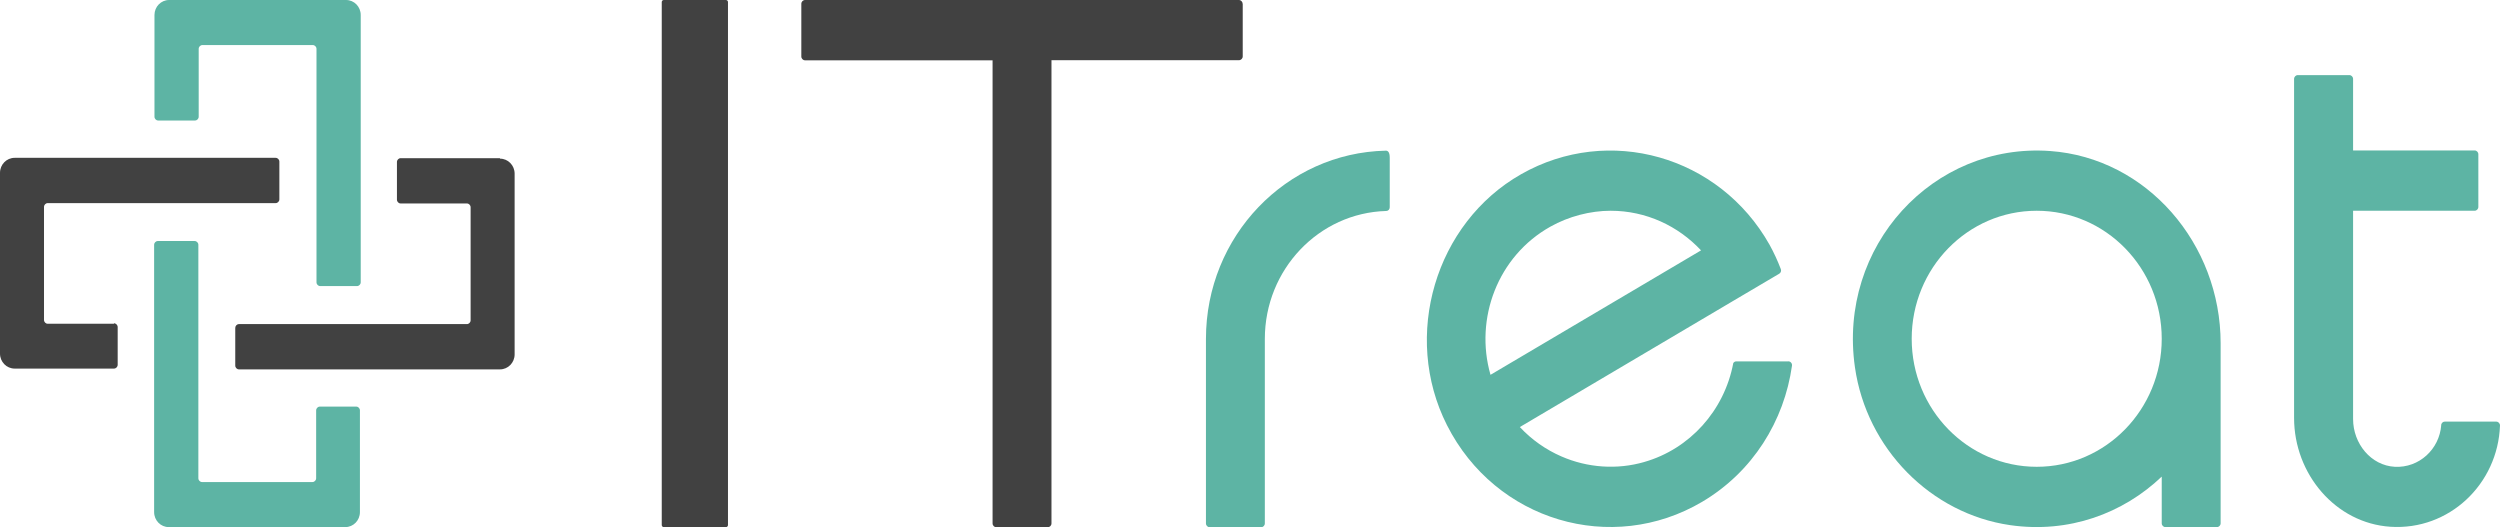
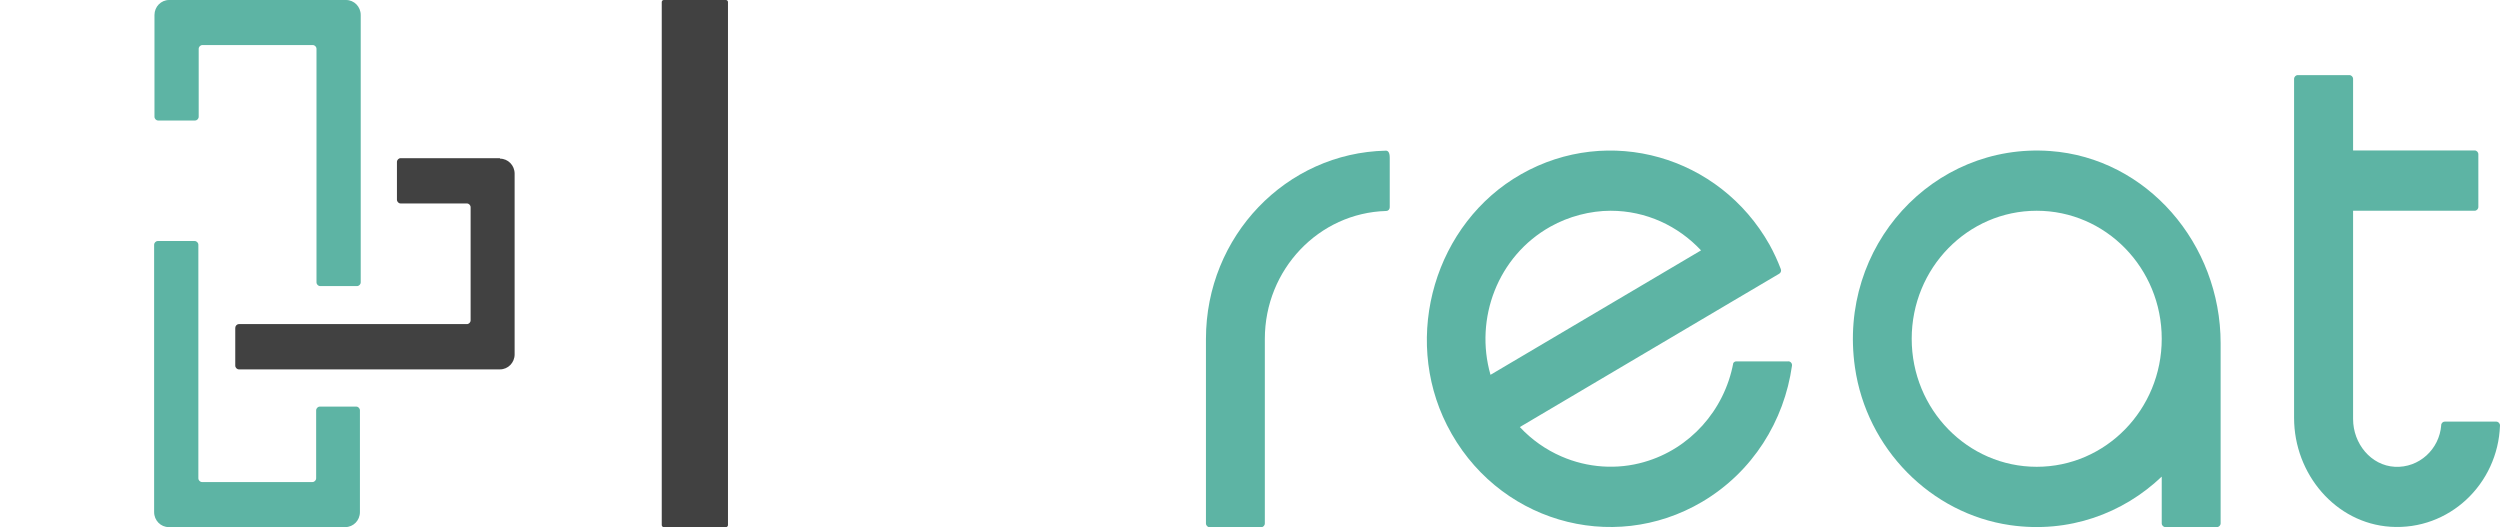
<svg xmlns="http://www.w3.org/2000/svg" width="166" height="35" viewBox="0 0 166 35" fill="none">
  <g clip-path="url(#clip0_583_756)">
    <path d="M48.203 0H44.075C44.001 0 43.94 0.062 43.94 0.138V34.862C43.94 34.938 44.001 35 44.075 35H48.203C48.278 35 48.338 34.938 48.338 34.862V0.138C48.338 0.062 48.278 0 48.203 0Z" fill="#414141" />
-     <path d="M82.509 0.253C82.509 0.115 82.397 0 82.262 0H53.455C53.32 0 53.208 0.115 53.208 0.253V3.752C53.208 3.89 53.32 4.005 53.455 4.005H65.907V34.755C65.907 34.893 66.019 35.008 66.154 35.008H69.57C69.705 35.008 69.818 34.893 69.818 34.755V3.997H82.269C82.404 3.997 82.517 3.882 82.517 3.744V0.253H82.509Z" fill="#414141" />
    <path d="M92.279 10.472C92.279 10.12 92.166 10.004 92.024 10.004C85.401 10.143 80.075 15.682 80.075 22.502V34.755C80.075 34.893 80.187 35.008 80.322 35.008H83.738C83.873 35.008 83.985 34.893 83.985 34.755V22.502C83.985 17.891 87.574 14.132 92.047 14.009C92.174 14.009 92.279 13.902 92.279 13.764V10.472Z" fill="#5DB4A4" />
    <path d="M136.114 10.027C128.36 9.475 122.014 16.342 123.168 24.39C123.94 29.783 128.203 34.11 133.477 34.87C137.373 35.43 140.969 34.095 143.539 31.647V34.747C143.539 34.885 143.651 35 143.786 35H147.203C147.337 35 147.45 34.885 147.45 34.747V22.794C147.45 16.188 142.558 10.488 136.122 10.027H136.114ZM135.238 30.995C130.653 30.995 126.937 27.19 126.937 22.495C126.937 17.799 130.653 13.994 135.238 13.994C139.823 13.994 143.539 17.799 143.539 22.495C143.539 27.19 139.823 30.995 135.238 30.995Z" fill="#5DB4A4" />
    <path d="M162.097 28.233C161.977 29.829 160.628 31.079 159.017 30.995C157.429 30.911 156.245 29.453 156.245 27.827V21.681V14.815V13.994H164.314C164.449 13.994 164.562 13.879 164.562 13.741V10.242C164.562 10.104 164.449 9.989 164.314 9.989H156.245V5.24C156.245 5.102 156.133 4.987 155.998 4.987H152.574C152.44 4.987 152.327 5.102 152.327 5.24V27.75C152.327 31.479 155.084 34.739 158.725 34.977C162.621 35.23 165.858 32.146 166 28.256C166 28.11 165.888 27.995 165.745 27.995H162.329C162.202 27.995 162.104 28.103 162.089 28.233H162.097Z" fill="#5DB4A4" />
    <path d="M118.741 23.998H115.272C115.197 23.998 115.137 24.044 115.092 24.098C114.5 27.274 112.185 29.814 109.188 30.673C107.383 31.202 105.405 31.064 103.674 30.305C102.648 29.86 101.704 29.2 100.917 28.356L114.905 20.085C114.905 20.085 117.437 18.589 118.141 18.175C118.246 18.114 118.291 17.983 118.246 17.868C118.036 17.316 117.789 16.779 117.497 16.249C114.163 10.334 106.813 8.263 101 11.569C95.306 14.807 93.081 22.303 96.077 28.226C99.299 34.601 107.023 36.864 113.024 33.32C116.396 31.325 118.471 27.942 118.988 24.282C119.01 24.129 118.89 23.991 118.741 23.991V23.998ZM102.955 15.045C104.154 14.37 105.6 13.994 106.948 13.994C109.308 13.994 111.436 15.007 112.949 16.625L98.969 24.888C97.898 21.152 99.449 17.001 102.955 15.045Z" fill="#5DB4A4" />
    <path d="M33.197 10.503H26.604C26.469 10.503 26.357 10.618 26.357 10.756V13.257C26.357 13.395 26.469 13.51 26.604 13.51H31.002C31.137 13.51 31.249 13.626 31.249 13.764V21.267C31.249 21.405 31.137 21.52 31.002 21.52H15.868C15.733 21.52 15.621 21.635 15.621 21.773V24.274C15.621 24.412 15.733 24.527 15.868 24.527H33.197C33.736 24.527 34.171 24.082 34.171 23.53V11.531C34.171 10.979 33.736 10.534 33.197 10.534V10.503Z" fill="#414141" />
-     <path d="M7.567 21.497H3.169C3.034 21.497 2.922 21.382 2.922 21.244V13.741C2.922 13.602 3.034 13.487 3.169 13.487H18.303C18.438 13.487 18.55 13.372 18.55 13.234V10.733C18.55 10.595 18.438 10.48 18.303 10.48H0.974C0.435 10.48 0 10.925 0 11.477V23.477C0 24.029 0.435 24.474 0.974 24.474H7.567C7.702 24.474 7.814 24.359 7.814 24.221V21.72C7.814 21.581 7.702 21.466 7.567 21.466V21.497Z" fill="#414141" />
    <path d="M22.948 0H11.23C10.691 0 10.257 0.445 10.257 0.997V7.749C10.257 7.887 10.369 8.002 10.504 8.002H12.946C13.081 8.002 13.193 7.887 13.193 7.749V3.245C13.193 3.107 13.306 2.992 13.441 2.992H20.768C20.903 2.992 21.015 3.107 21.015 3.245V18.743C21.015 18.881 21.127 18.996 21.262 18.996H23.705C23.839 18.996 23.952 18.881 23.952 18.743V0.997C23.952 0.445 23.517 0 22.978 0H22.948Z" fill="#5DB4A4" />
    <path d="M23.682 26.998H21.24C21.105 26.998 20.992 27.113 20.992 27.251V31.755C20.992 31.893 20.88 32.008 20.745 32.008H13.418C13.283 32.008 13.171 31.893 13.171 31.755V16.257C13.171 16.119 13.059 16.004 12.924 16.004H10.481C10.346 16.004 10.234 16.119 10.234 16.257V34.003C10.234 34.555 10.668 35 11.208 35H22.925C23.465 35 23.899 34.555 23.899 34.003V27.251C23.899 27.113 23.787 26.998 23.652 26.998H23.682Z" fill="#5DB4A4" />
  </g>
  <defs>
    <clipPath id="clip0_583_756">
      <rect width="166" height="35" fill="white" />
    </clipPath>
  </defs>
</svg>